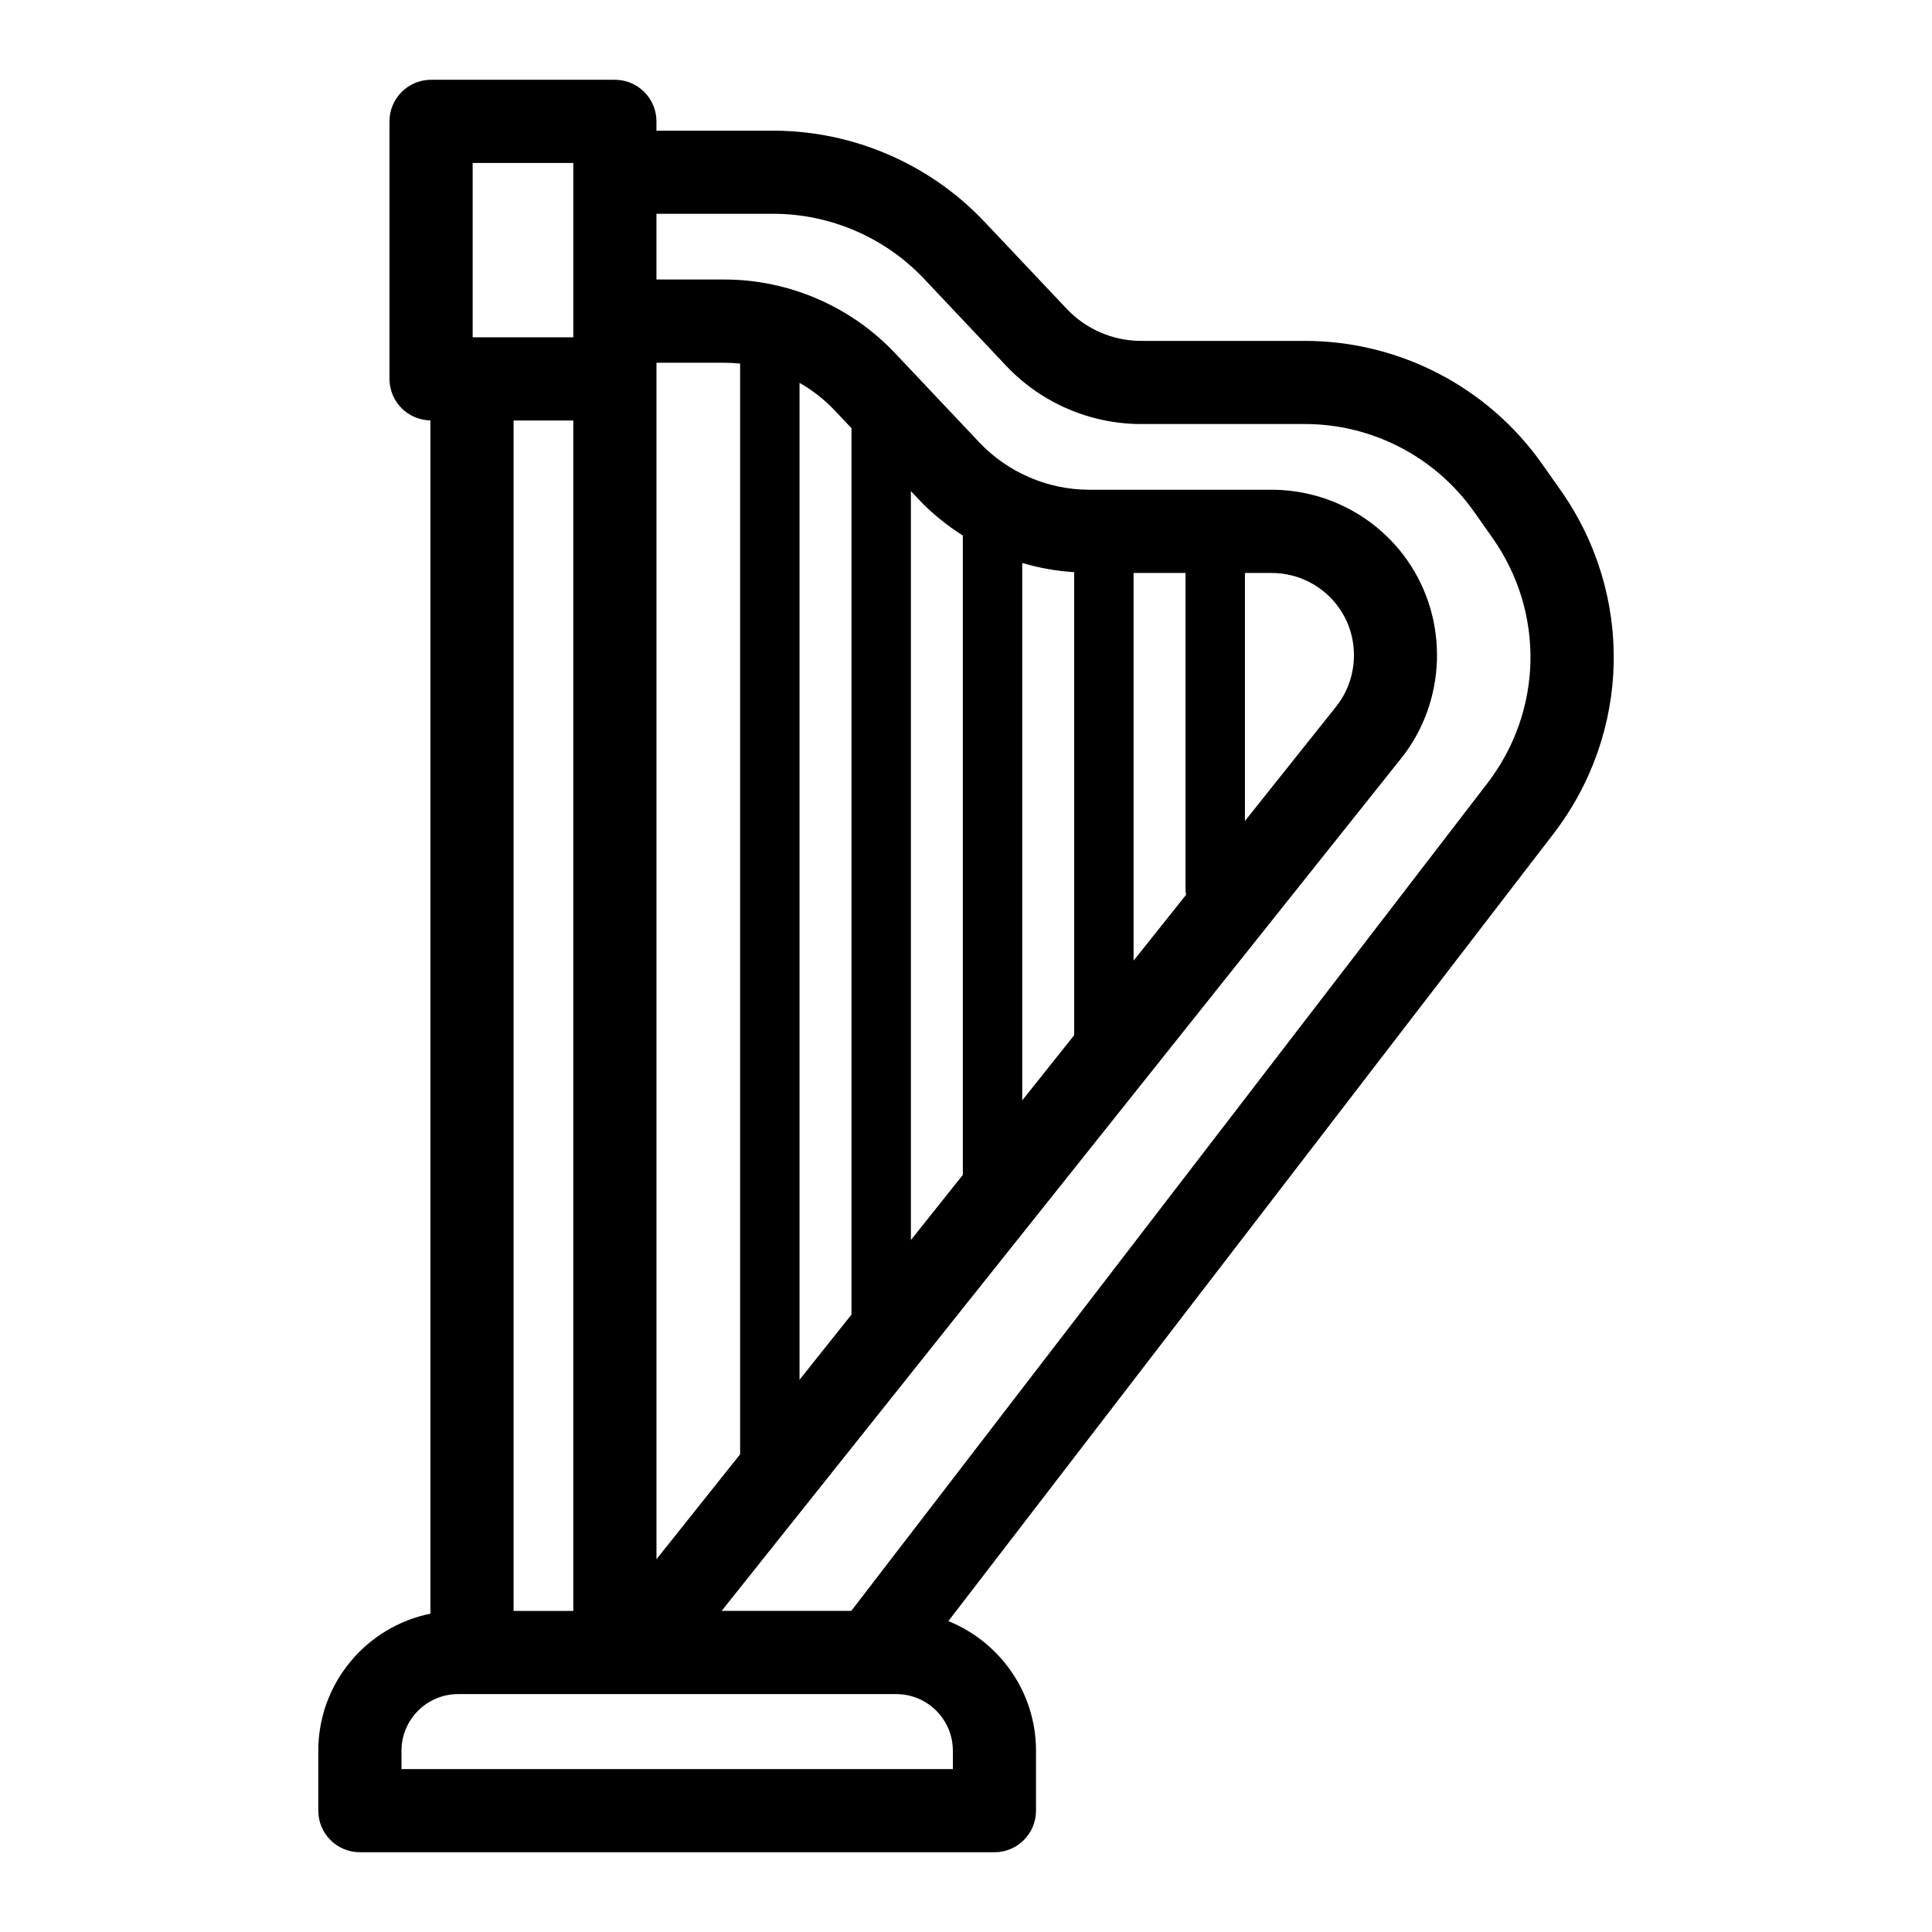
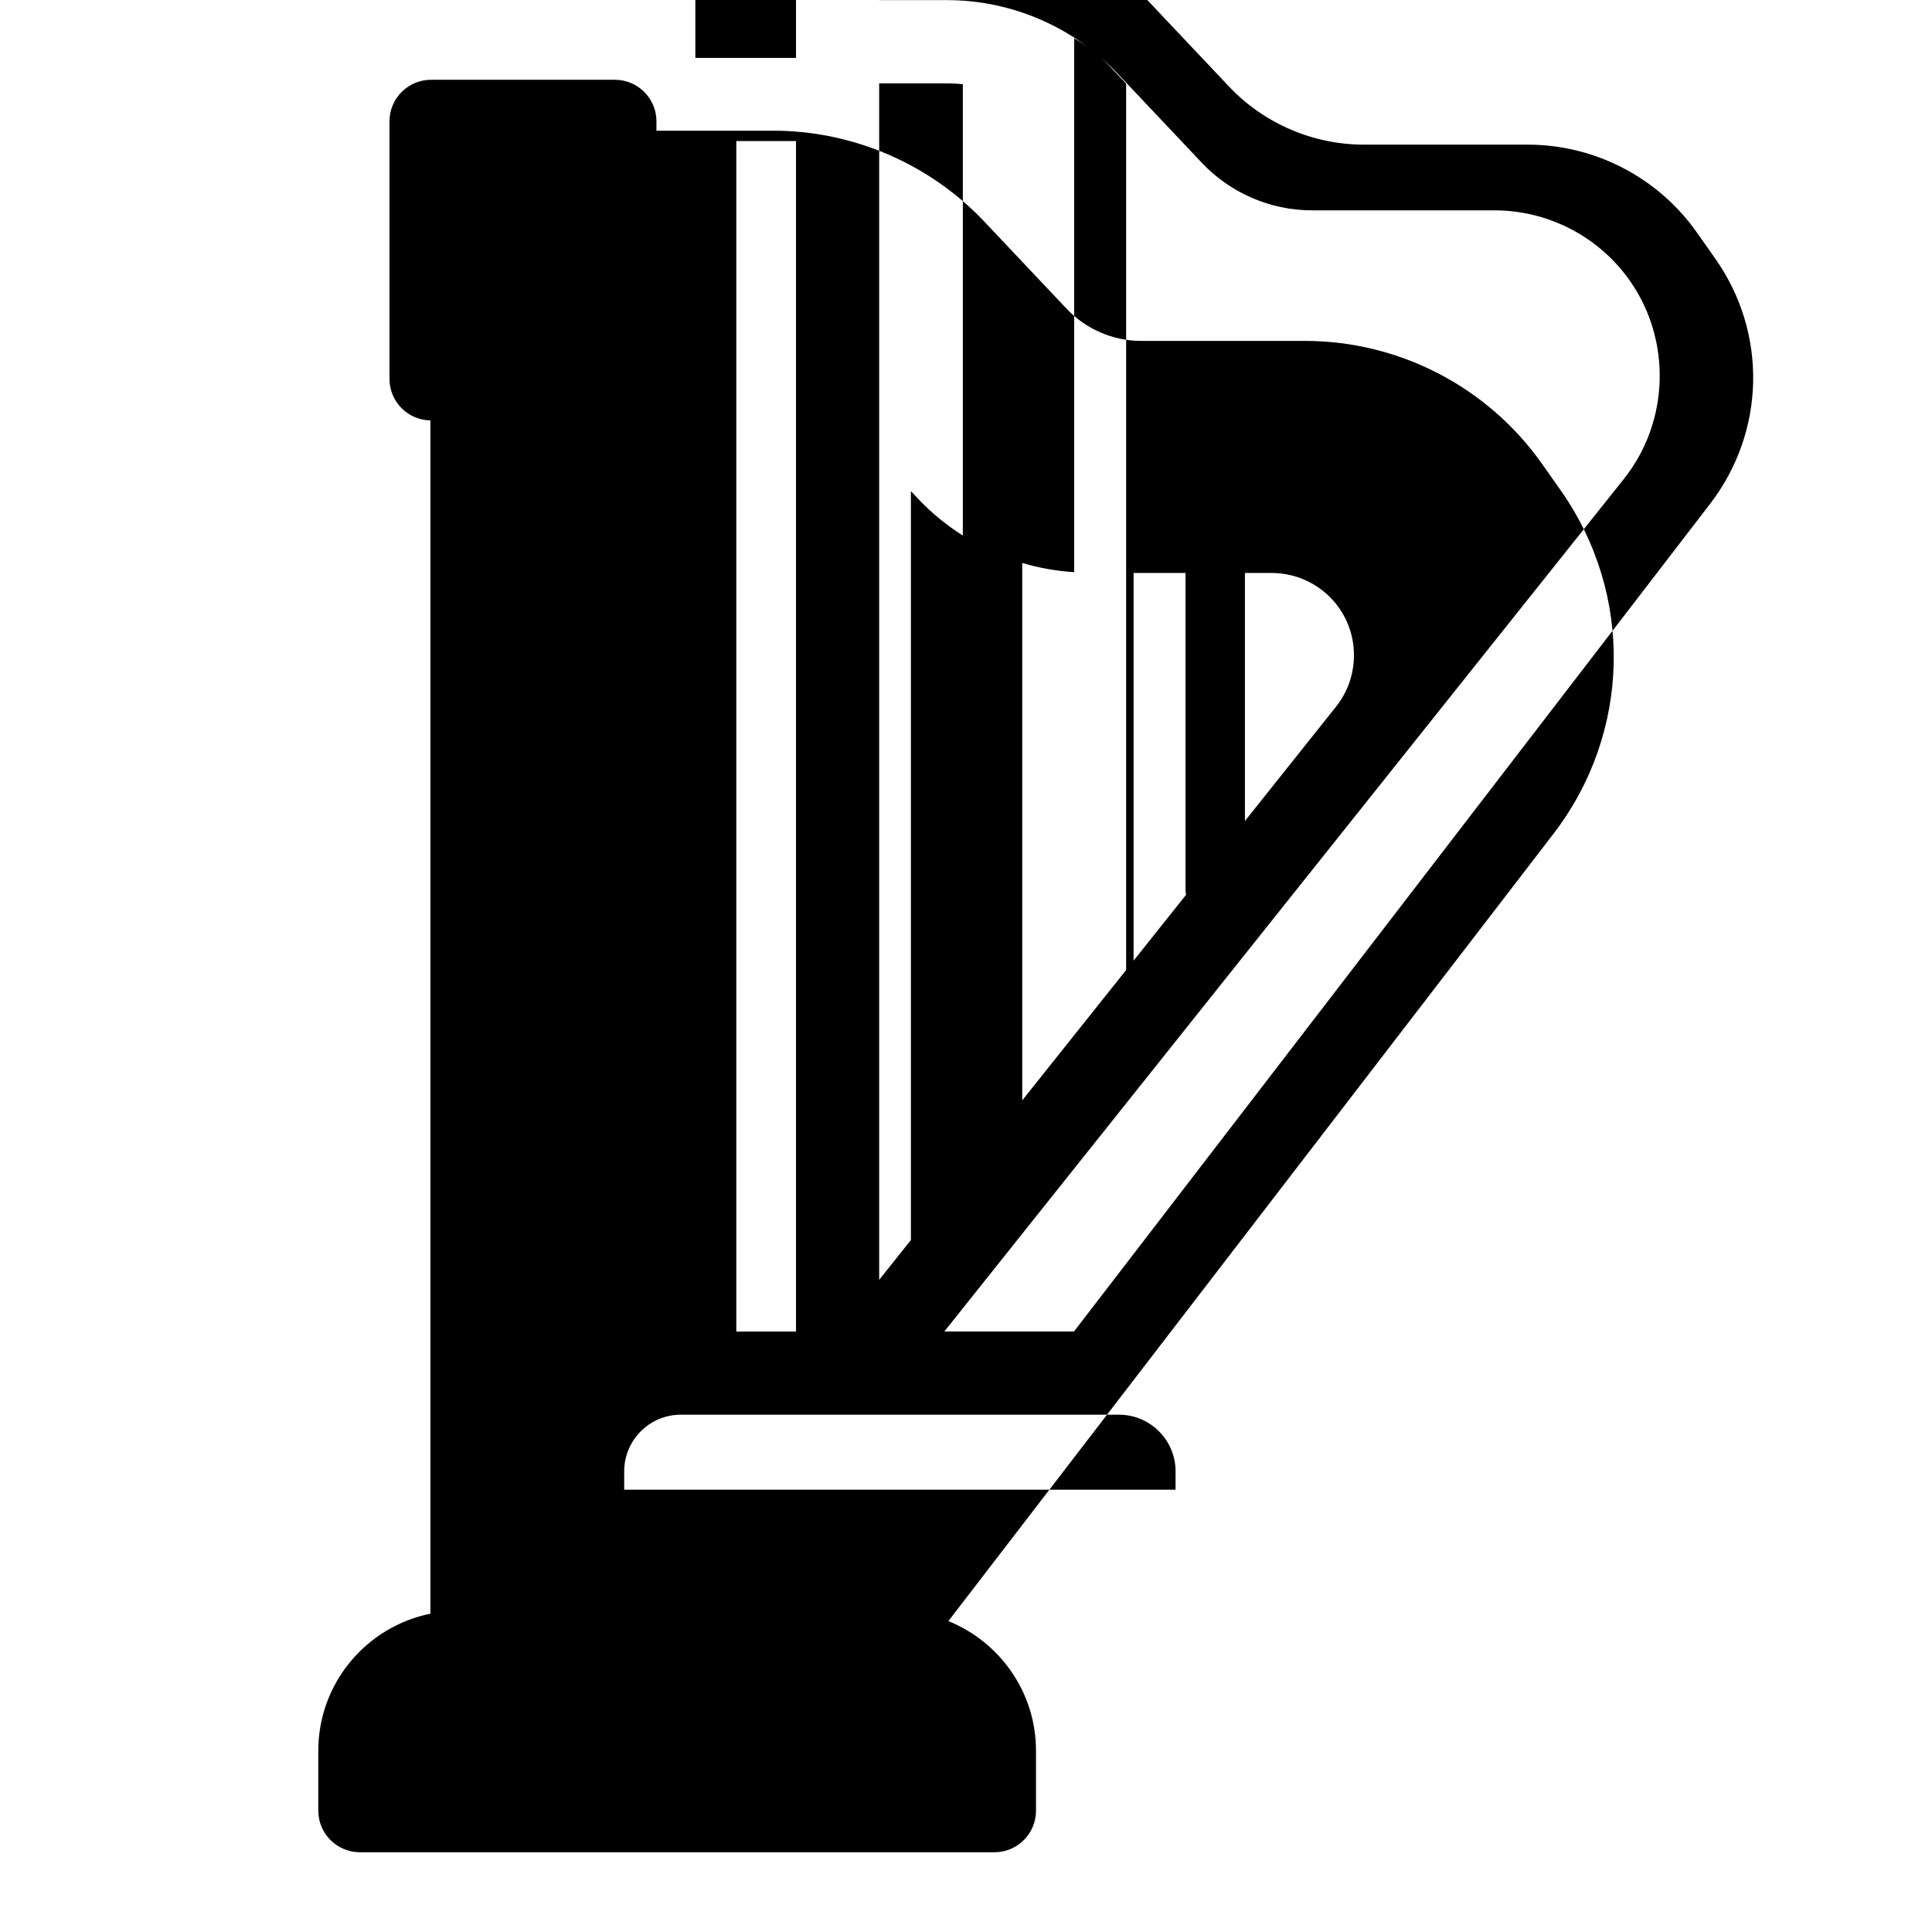
<svg xmlns="http://www.w3.org/2000/svg" fill="#000000" width="800px" height="800px" version="1.1" viewBox="144 144 512 512">
-   <path d="m557.54 273.86-4.871-6.91c-14.383-20.422-37.883-32.609-62.863-32.609h-43.414c-7.418 0-14.594-3.094-19.691-8.484l-21.84-23.125c-14.465-15.312-34.84-24.098-55.906-24.098h-30.992l0.004-2.473c0-6.086-4.934-11.02-11.02-11.02h-48.711c-6.086 0-11.02 4.934-11.02 11.02v68.246c0 6.027 4.848 10.91 10.848 11.004v316.23c-16.926 3.414-29.711 18.395-29.711 36.312v15.887c0 6.086 4.934 11.02 11.02 11.02l168.16 0.004c6.086 0 11.02-4.934 11.02-11.02v-15.887c0-15.539-9.629-28.852-23.223-34.348l160.32-208.6c20.629-26.84 21.391-63.473 1.895-91.148zm-170.05 2.508c3.488 3.695 7.441 6.856 11.668 9.559v169.43l-13.762 17.27v-198.48zm93.539 19.477c7.086 0 13.746 3.457 17.828 9.25 5.547 7.871 5.227 18.629-0.773 26.156l-24.164 30.316v-65.723zm-22.707 85.289-13.91 17.449v-102.74h13.762v83.855c0.004 0.492 0.062 0.965 0.148 1.434zm-29.652 37.203-13.766 17.27-0.004-142.42c4.461 1.336 9.078 2.141 13.766 2.445zm-59.02 74.043-13.766 17.27v-264.19c3.394 1.941 6.527 4.359 9.25 7.238l4.519 4.781v234.9zm-29.512 37.023-22.168 27.812v-317.08h18.012c1.395 0 2.781 0.074 4.156 0.219zm-60.031-273.97h15.82v315.48h-15.82zm-10.848-68.25h26.672v46.207h-26.672zm127.25 425.64h-146.11v-4.863c0-8.273 6.731-15.008 15.004-15.008h116.11c8.273 0 15.004 6.731 15.004 15.008v4.863zm141.66-261.25-168.57 219.33h-34.359l180.08-225.93c12.062-15.137 12.703-36.762 1.555-52.59-8.203-11.641-21.605-18.594-35.848-18.594l-48.367-0.004c-10.984 0-21.605-4.582-29.148-12.566l-20.137-21.32c-0.152-0.172-0.309-0.348-0.48-0.508l-1.742-1.844c-11.688-12.375-28.148-19.473-45.176-19.473h-18.012v-17.418h30.992c15.027 0 29.562 6.266 39.883 17.188l21.84 23.133c9.238 9.785 22.254 15.395 35.715 15.395h43.414c17.816 0 34.582 8.695 44.844 23.262l4.871 6.91c13.906 19.742 13.363 45.875-1.355 65.023z" />
+   <path d="m557.54 273.86-4.871-6.91c-14.383-20.422-37.883-32.609-62.863-32.609h-43.414c-7.418 0-14.594-3.094-19.691-8.484l-21.84-23.125c-14.465-15.312-34.84-24.098-55.906-24.098h-30.992l0.004-2.473c0-6.086-4.934-11.02-11.02-11.02h-48.711c-6.086 0-11.02 4.934-11.02 11.02v68.246c0 6.027 4.848 10.91 10.848 11.004v316.23c-16.926 3.414-29.711 18.395-29.711 36.312v15.887c0 6.086 4.934 11.02 11.02 11.02l168.16 0.004c6.086 0 11.02-4.934 11.02-11.02v-15.887c0-15.539-9.629-28.852-23.223-34.348l160.32-208.6c20.629-26.84 21.391-63.473 1.895-91.148zm-170.05 2.508c3.488 3.695 7.441 6.856 11.668 9.559v169.43l-13.762 17.27v-198.48zm93.539 19.477c7.086 0 13.746 3.457 17.828 9.25 5.547 7.871 5.227 18.629-0.773 26.156l-24.164 30.316v-65.723zm-22.707 85.289-13.91 17.449v-102.74h13.762v83.855c0.004 0.492 0.062 0.965 0.148 1.434zm-29.652 37.203-13.766 17.27-0.004-142.42c4.461 1.336 9.078 2.141 13.766 2.445zv-264.19c3.394 1.941 6.527 4.359 9.25 7.238l4.519 4.781v234.9zm-29.512 37.023-22.168 27.812v-317.08h18.012c1.395 0 2.781 0.074 4.156 0.219zm-60.031-273.97h15.82v315.48h-15.82zm-10.848-68.25h26.672v46.207h-26.672zm127.25 425.64h-146.11v-4.863c0-8.273 6.731-15.008 15.004-15.008h116.11c8.273 0 15.004 6.731 15.004 15.008v4.863zm141.66-261.25-168.57 219.33h-34.359l180.08-225.93c12.062-15.137 12.703-36.762 1.555-52.59-8.203-11.641-21.605-18.594-35.848-18.594l-48.367-0.004c-10.984 0-21.605-4.582-29.148-12.566l-20.137-21.32c-0.152-0.172-0.309-0.348-0.48-0.508l-1.742-1.844c-11.688-12.375-28.148-19.473-45.176-19.473h-18.012v-17.418h30.992c15.027 0 29.562 6.266 39.883 17.188l21.84 23.133c9.238 9.785 22.254 15.395 35.715 15.395h43.414c17.816 0 34.582 8.695 44.844 23.262l4.871 6.91c13.906 19.742 13.363 45.875-1.355 65.023z" />
</svg>